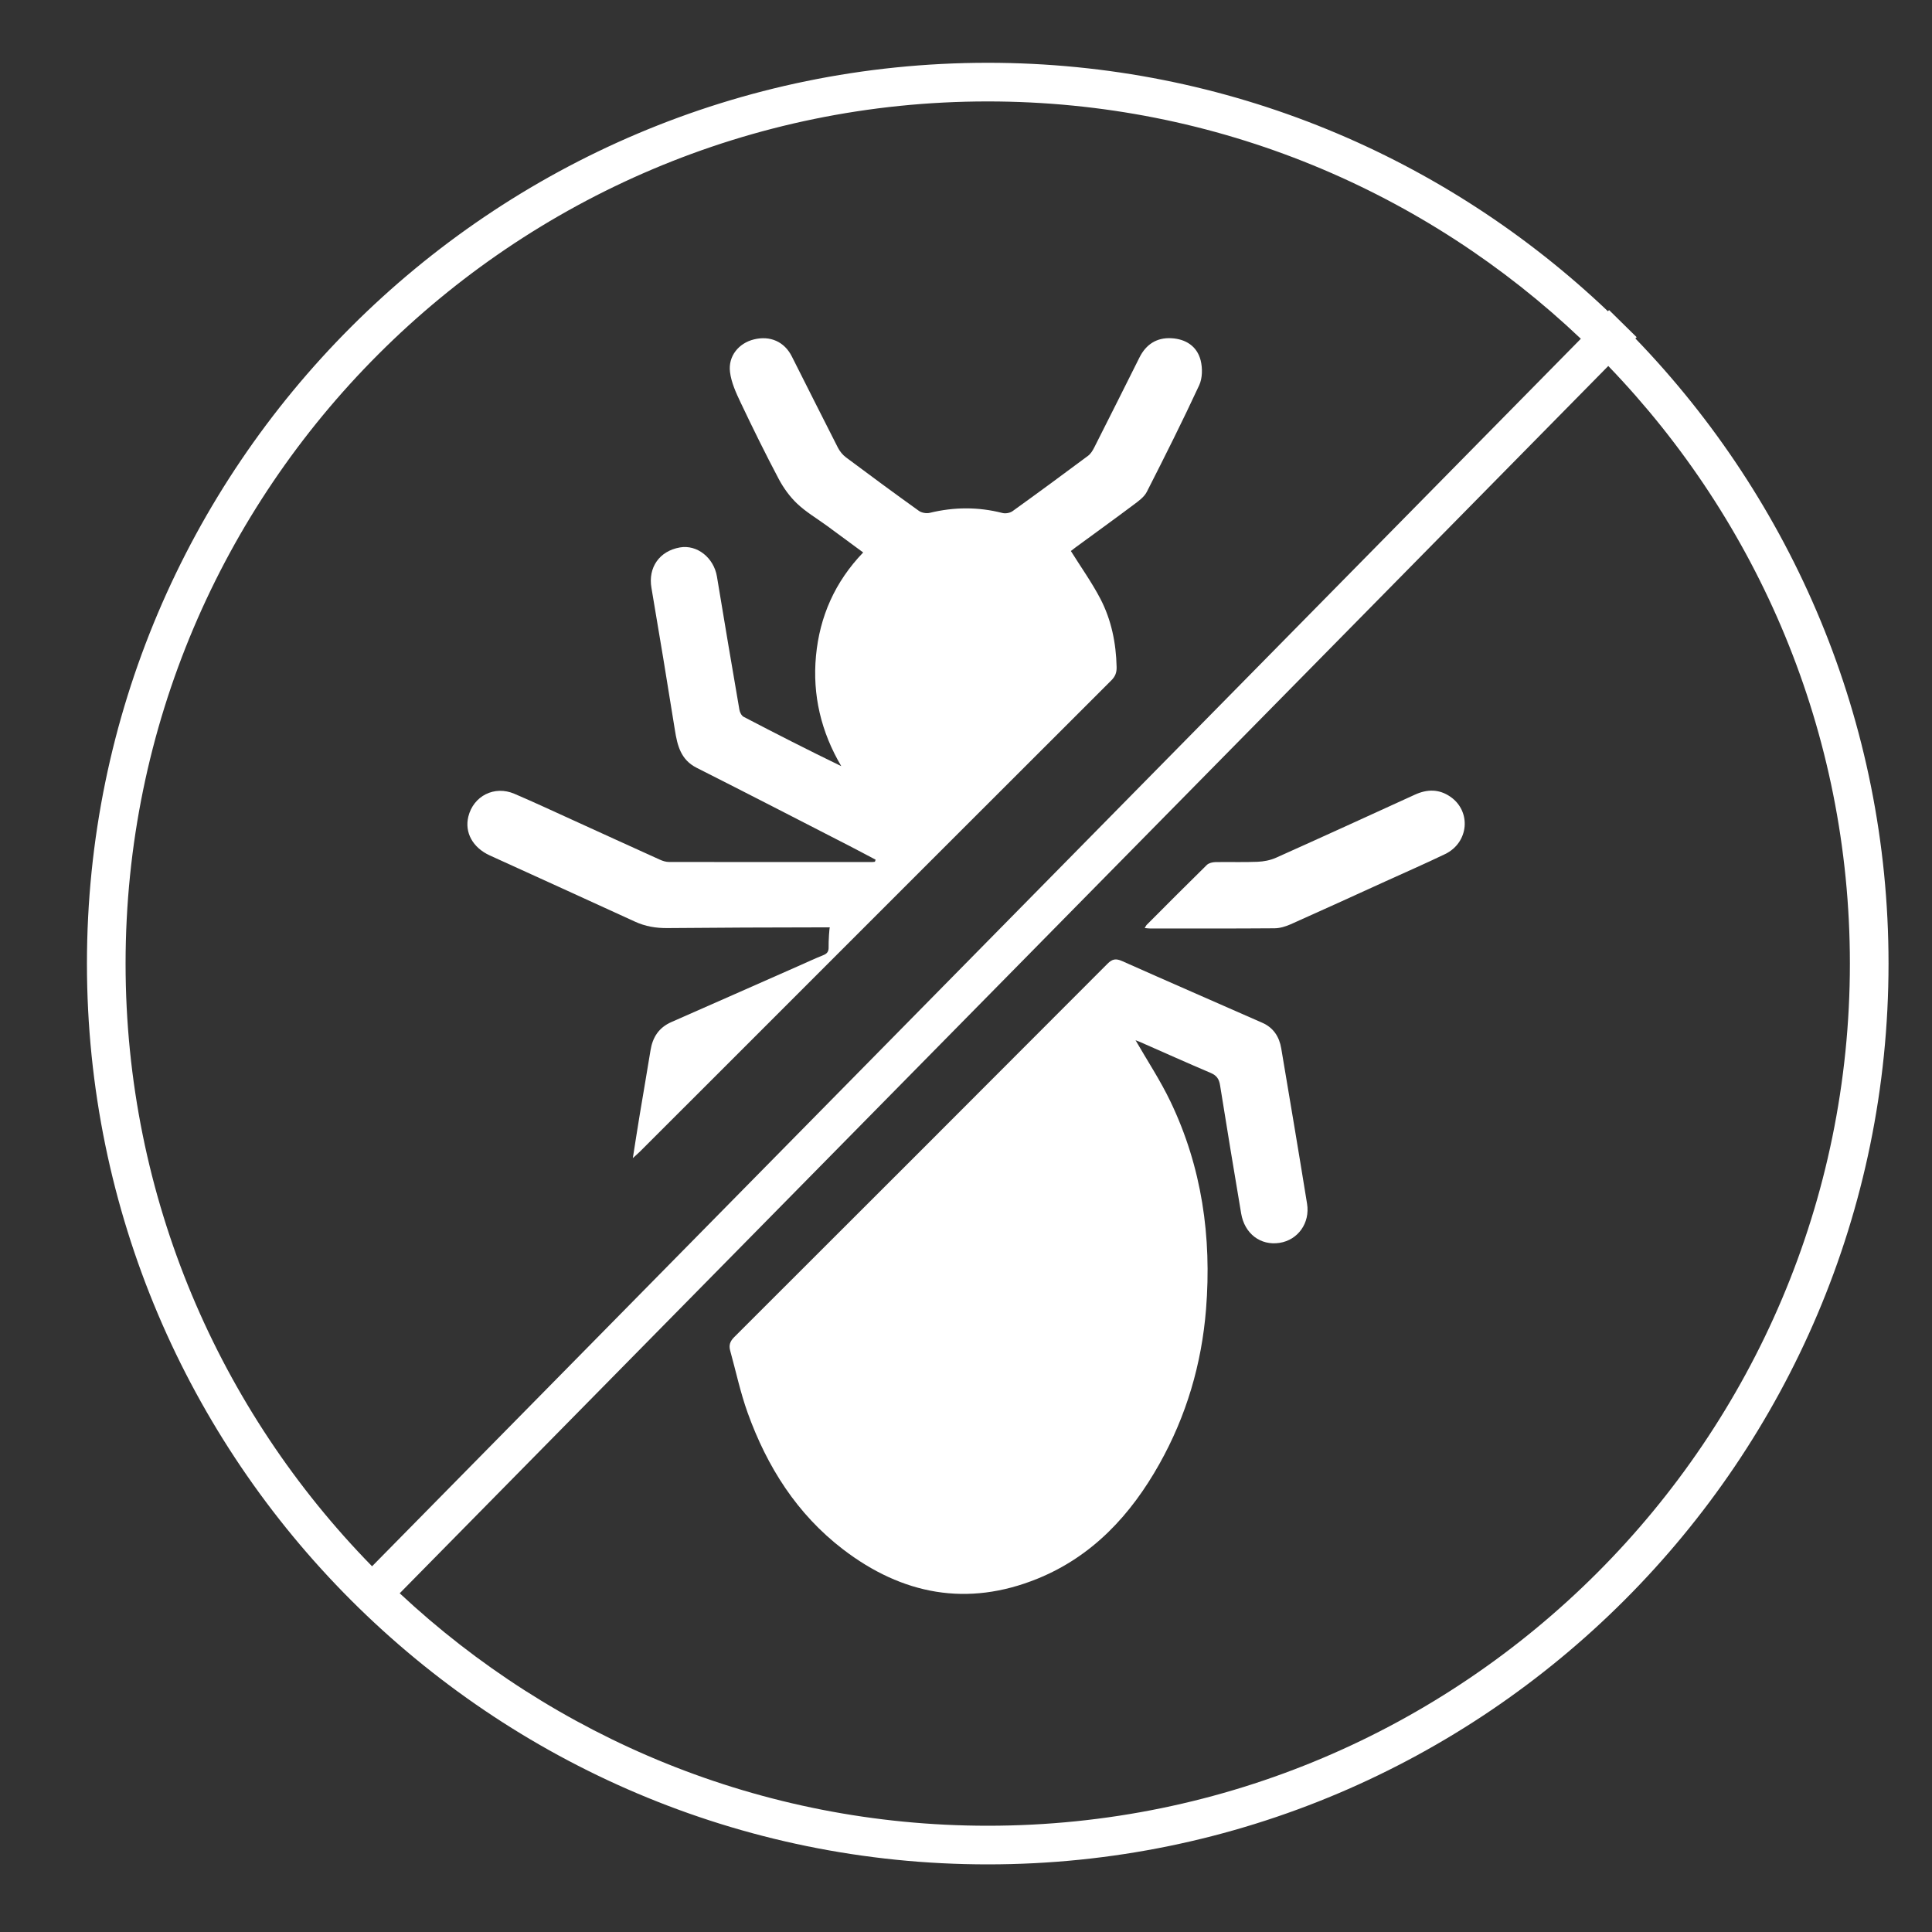
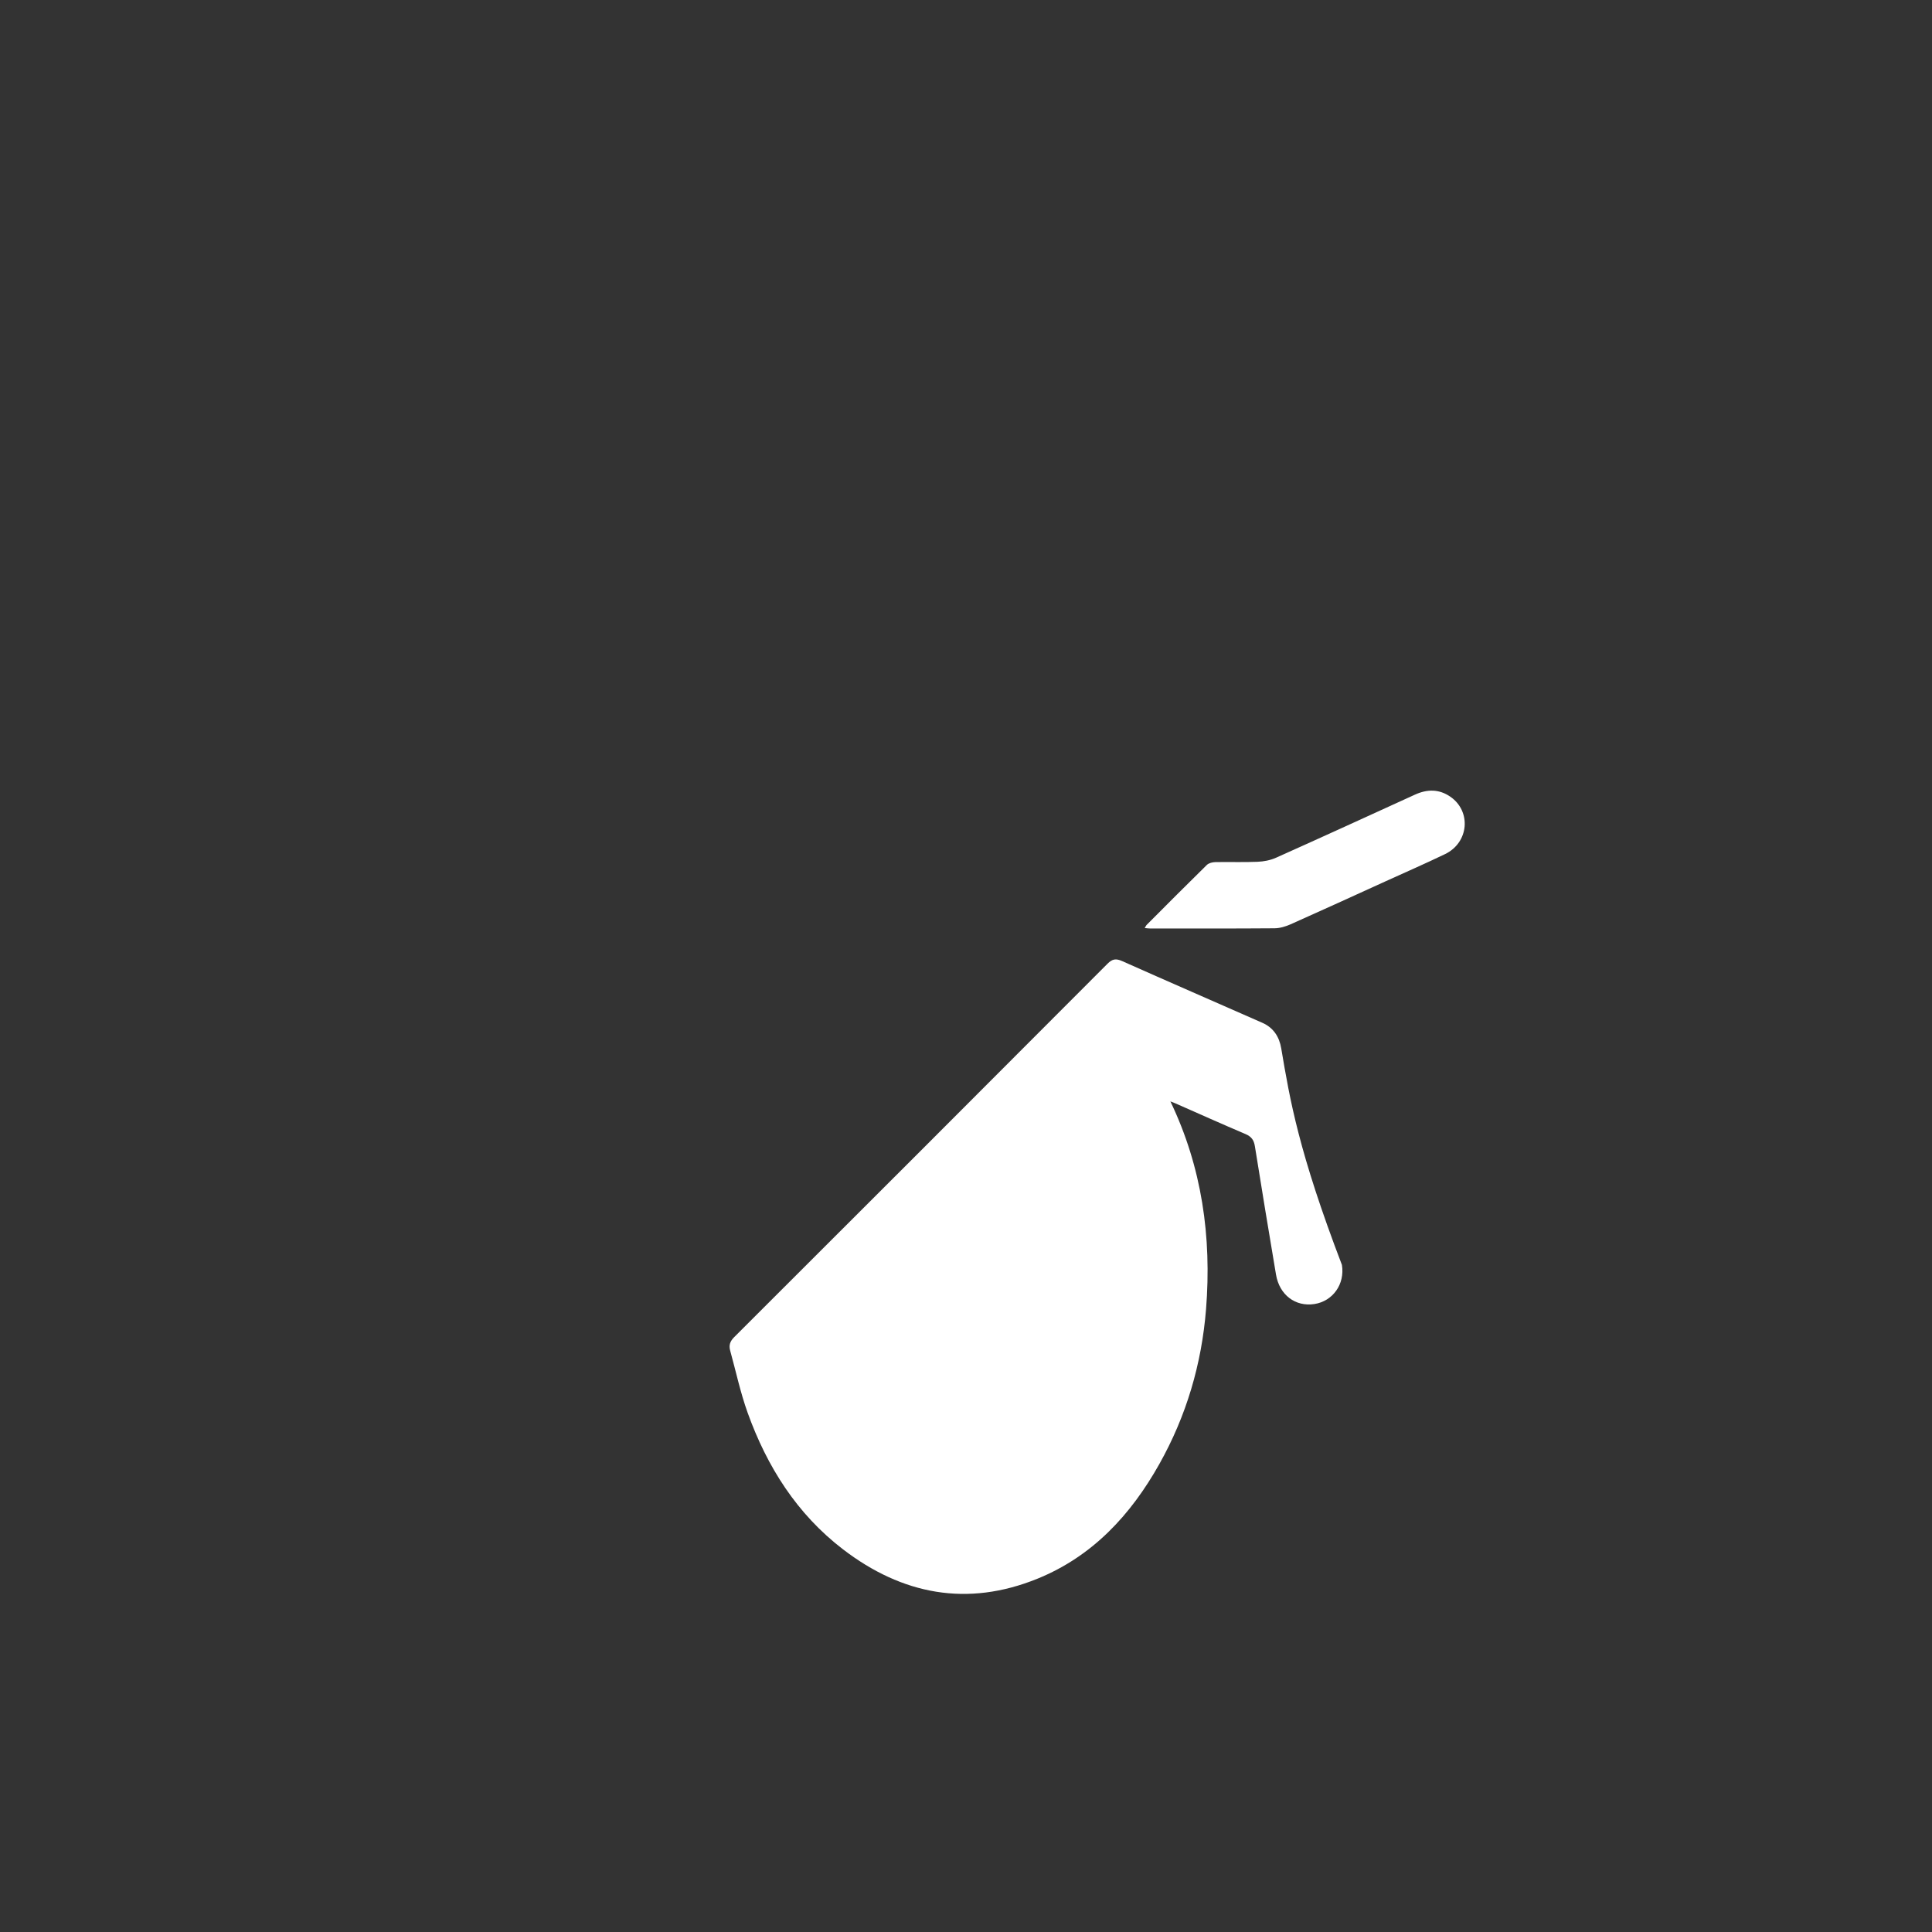
<svg xmlns="http://www.w3.org/2000/svg" version="1.1" id="Layer_1" x="0px" y="0px" width="100px" height="100px" viewBox="0 0 100 100" enable-background="new 0 0 100 100" xml:space="preserve">
  <rect x="0" y="0" width="100" height="100" fill="#333333" stroke="none" />
  <g>
-     <path fill="#FFFFFF" d="M62.146,18.654c-0.187-0.739-0.779-1.11-1.523-1.148c-0.751-0.039-1.305,0.317-1.644,0.997   c-0.777,1.555-1.556,3.109-2.341,4.659c-0.08,0.157-0.181,0.325-0.317,0.427c-1.296,0.966-2.598,1.924-3.91,2.867   c-0.133,0.096-0.366,0.137-0.525,0.096c-1.255-0.321-2.502-0.313-3.76-0.008c-0.173,0.042-0.42,0-0.562-0.101   c-1.269-0.909-2.525-1.834-3.775-2.769c-0.17-0.127-0.321-0.312-0.418-0.501c-0.804-1.572-1.59-3.152-2.388-4.728   c-0.384-0.761-1.12-1.084-1.958-0.878c-0.785,0.193-1.344,0.862-1.24,1.689c0.067,0.544,0.314,1.082,0.554,1.587   c0.63,1.328,1.279,2.646,1.966,3.945c0.248,0.468,0.575,0.921,0.958,1.283c0.462,0.437,1.024,0.766,1.542,1.145   c0.614,0.45,1.227,0.903,1.873,1.379c-1.462,1.522-2.253,3.318-2.443,5.356c-0.189,2.026,0.264,3.932,1.309,5.704   c-1.721-0.833-3.392-1.686-5.055-2.554c-0.106-0.056-0.193-0.227-0.216-0.356c-0.395-2.299-0.786-4.599-1.164-6.901   c-0.159-0.971-1.024-1.667-1.919-1.509c-1.067,0.188-1.65,1.045-1.472,2.087c0.418,2.452,0.822,4.907,1.214,7.363   c0.129,0.806,0.303,1.541,1.131,1.958c2.644,1.334,5.275,2.693,7.911,4.045c0.452,0.232,0.898,0.473,1.348,0.71   c-0.012,0.035-0.024,0.071-0.037,0.106c-0.051,0.005-0.102,0.015-0.153,0.015c-3.503,0.001-7.005,0.002-10.508-0.004   c-0.159,0-0.328-0.055-0.476-0.122c-1.495-0.674-2.986-1.359-4.479-2.038c-1.012-0.46-2.021-0.931-3.044-1.369   c-1.034-0.443-2.12,0.109-2.384,1.182c-0.201,0.821,0.227,1.605,1.111,2.009c2.503,1.143,5.011,2.275,7.511,3.425   c0.543,0.25,1.088,0.34,1.69,0.335C37.201,48.016,39.853,48,42.504,48c0.148,0,0.296,0,0.449,0c-0.026,0-0.072,0.719-0.064,1.036   c0.005,0.225-0.088,0.329-0.278,0.404c-0.436,0.175-0.865,0.375-1.294,0.565c-2.188,0.964-4.373,1.936-6.563,2.895   c-0.651,0.285-0.975,0.786-1.084,1.468c-0.179,1.111-0.374,2.22-0.558,3.331c-0.118,0.713-0.228,1.43-0.357,2.245   c0.179-0.164,0.282-0.252,0.377-0.347c1.646-1.646,3.292-3.289,4.938-4.934c6.481-6.482,12.961-12.966,19.448-19.442   c0.207-0.206,0.286-0.409,0.278-0.695c-0.028-1.243-0.271-2.442-0.844-3.54c-0.44-0.842-0.998-1.624-1.524-2.466   c0.036-0.029,0.144-0.114,0.254-0.195c1.001-0.733,2.006-1.458,2.998-2.202c0.254-0.189,0.543-0.397,0.679-0.665   c0.931-1.827,1.85-3.66,2.712-5.52C62.24,19.572,62.246,19.056,62.146,18.654z" />
-     <path fill="#FFFFFF" d="M66.316,54.261c-0.1-0.594-0.402-1.066-0.968-1.317c-2.423-1.068-4.852-2.123-7.27-3.2   c-0.317-0.141-0.507-0.111-0.754,0.139C50.891,56.332,44.45,62.775,38,69.211c-0.221,0.221-0.281,0.426-0.205,0.701   c0.296,1.072,0.528,2.168,0.903,3.212c1.004,2.794,2.552,5.243,4.935,7.068c3.062,2.348,6.438,2.997,10.069,1.52   c2.846-1.157,4.828-3.3,6.305-5.933c1.398-2.489,2.191-5.173,2.418-8.02c0.297-3.739-0.214-7.35-1.846-10.751   c-0.521-1.088-1.191-2.102-1.804-3.166c0.076,0.03,0.164,0.06,0.25,0.098c1.211,0.532,2.418,1.075,3.637,1.593   c0.306,0.129,0.436,0.31,0.487,0.633c0.353,2.216,0.721,4.43,1.093,6.642c0.177,1.051,1.002,1.674,1.987,1.523   c0.95-0.147,1.587-1.025,1.424-2.027C67.22,59.621,66.768,56.94,66.316,54.261z" />
+     <path fill="#FFFFFF" d="M66.316,54.261c-0.1-0.594-0.402-1.066-0.968-1.317c-2.423-1.068-4.852-2.123-7.27-3.2   c-0.317-0.141-0.507-0.111-0.754,0.139C50.891,56.332,44.45,62.775,38,69.211c-0.221,0.221-0.281,0.426-0.205,0.701   c0.296,1.072,0.528,2.168,0.903,3.212c1.004,2.794,2.552,5.243,4.935,7.068c3.062,2.348,6.438,2.997,10.069,1.52   c2.846-1.157,4.828-3.3,6.305-5.933c1.398-2.489,2.191-5.173,2.418-8.02c0.297-3.739-0.214-7.35-1.846-10.751   c0.076,0.03,0.164,0.06,0.25,0.098c1.211,0.532,2.418,1.075,3.637,1.593   c0.306,0.129,0.436,0.31,0.487,0.633c0.353,2.216,0.721,4.43,1.093,6.642c0.177,1.051,1.002,1.674,1.987,1.523   c0.95-0.147,1.587-1.025,1.424-2.027C67.22,59.621,66.768,56.94,66.316,54.261z" />
    <path fill="#FFFFFF" d="M75.061,41.232c-0.581-0.397-1.194-0.39-1.826-0.1c-2.395,1.094-4.787,2.189-7.19,3.265   c-0.294,0.131-0.636,0.196-0.958,0.209c-0.725,0.031-1.45,0.002-2.175,0.016c-0.152,0.003-0.345,0.048-0.446,0.147   c-1.045,1.025-2.078,2.063-3.112,3.1c-0.035,0.035-0.054,0.085-0.104,0.167c0.119,0.01,0.197,0.022,0.274,0.022   c2.149,0,4.297,0.007,6.444-0.01c0.281-0.002,0.579-0.093,0.84-0.209c1.629-0.725,3.25-1.468,4.874-2.207   c1.04-0.473,2.086-0.929,3.116-1.425C76.031,43.612,76.17,41.988,75.061,41.232z" />
-     <path fill="#FFFFFF" d="M84.647,17.519l0.065-0.067l-1.426-1.403l-0.061,0.061C74.859,8.151,63.558,3.25,51.125,3.25   C25.416,3.25,4.5,24.166,4.5,49.875S25.416,96.5,51.125,96.5S97.75,75.584,97.75,49.875C97.75,37.316,92.75,25.91,84.647,17.519z    M6.5,49.875C6.5,25.269,26.519,5.25,51.125,5.25c11.887,0,22.693,4.681,30.699,12.284L19.258,81.071   C11.374,73.02,6.5,62.008,6.5,49.875z M51.125,94.5c-11.756,0-22.458-4.577-30.436-12.032l62.555-63.525   c7.734,8.028,12.506,18.93,12.506,30.932C95.75,74.481,75.731,94.5,51.125,94.5z" />
  </g>
</svg>